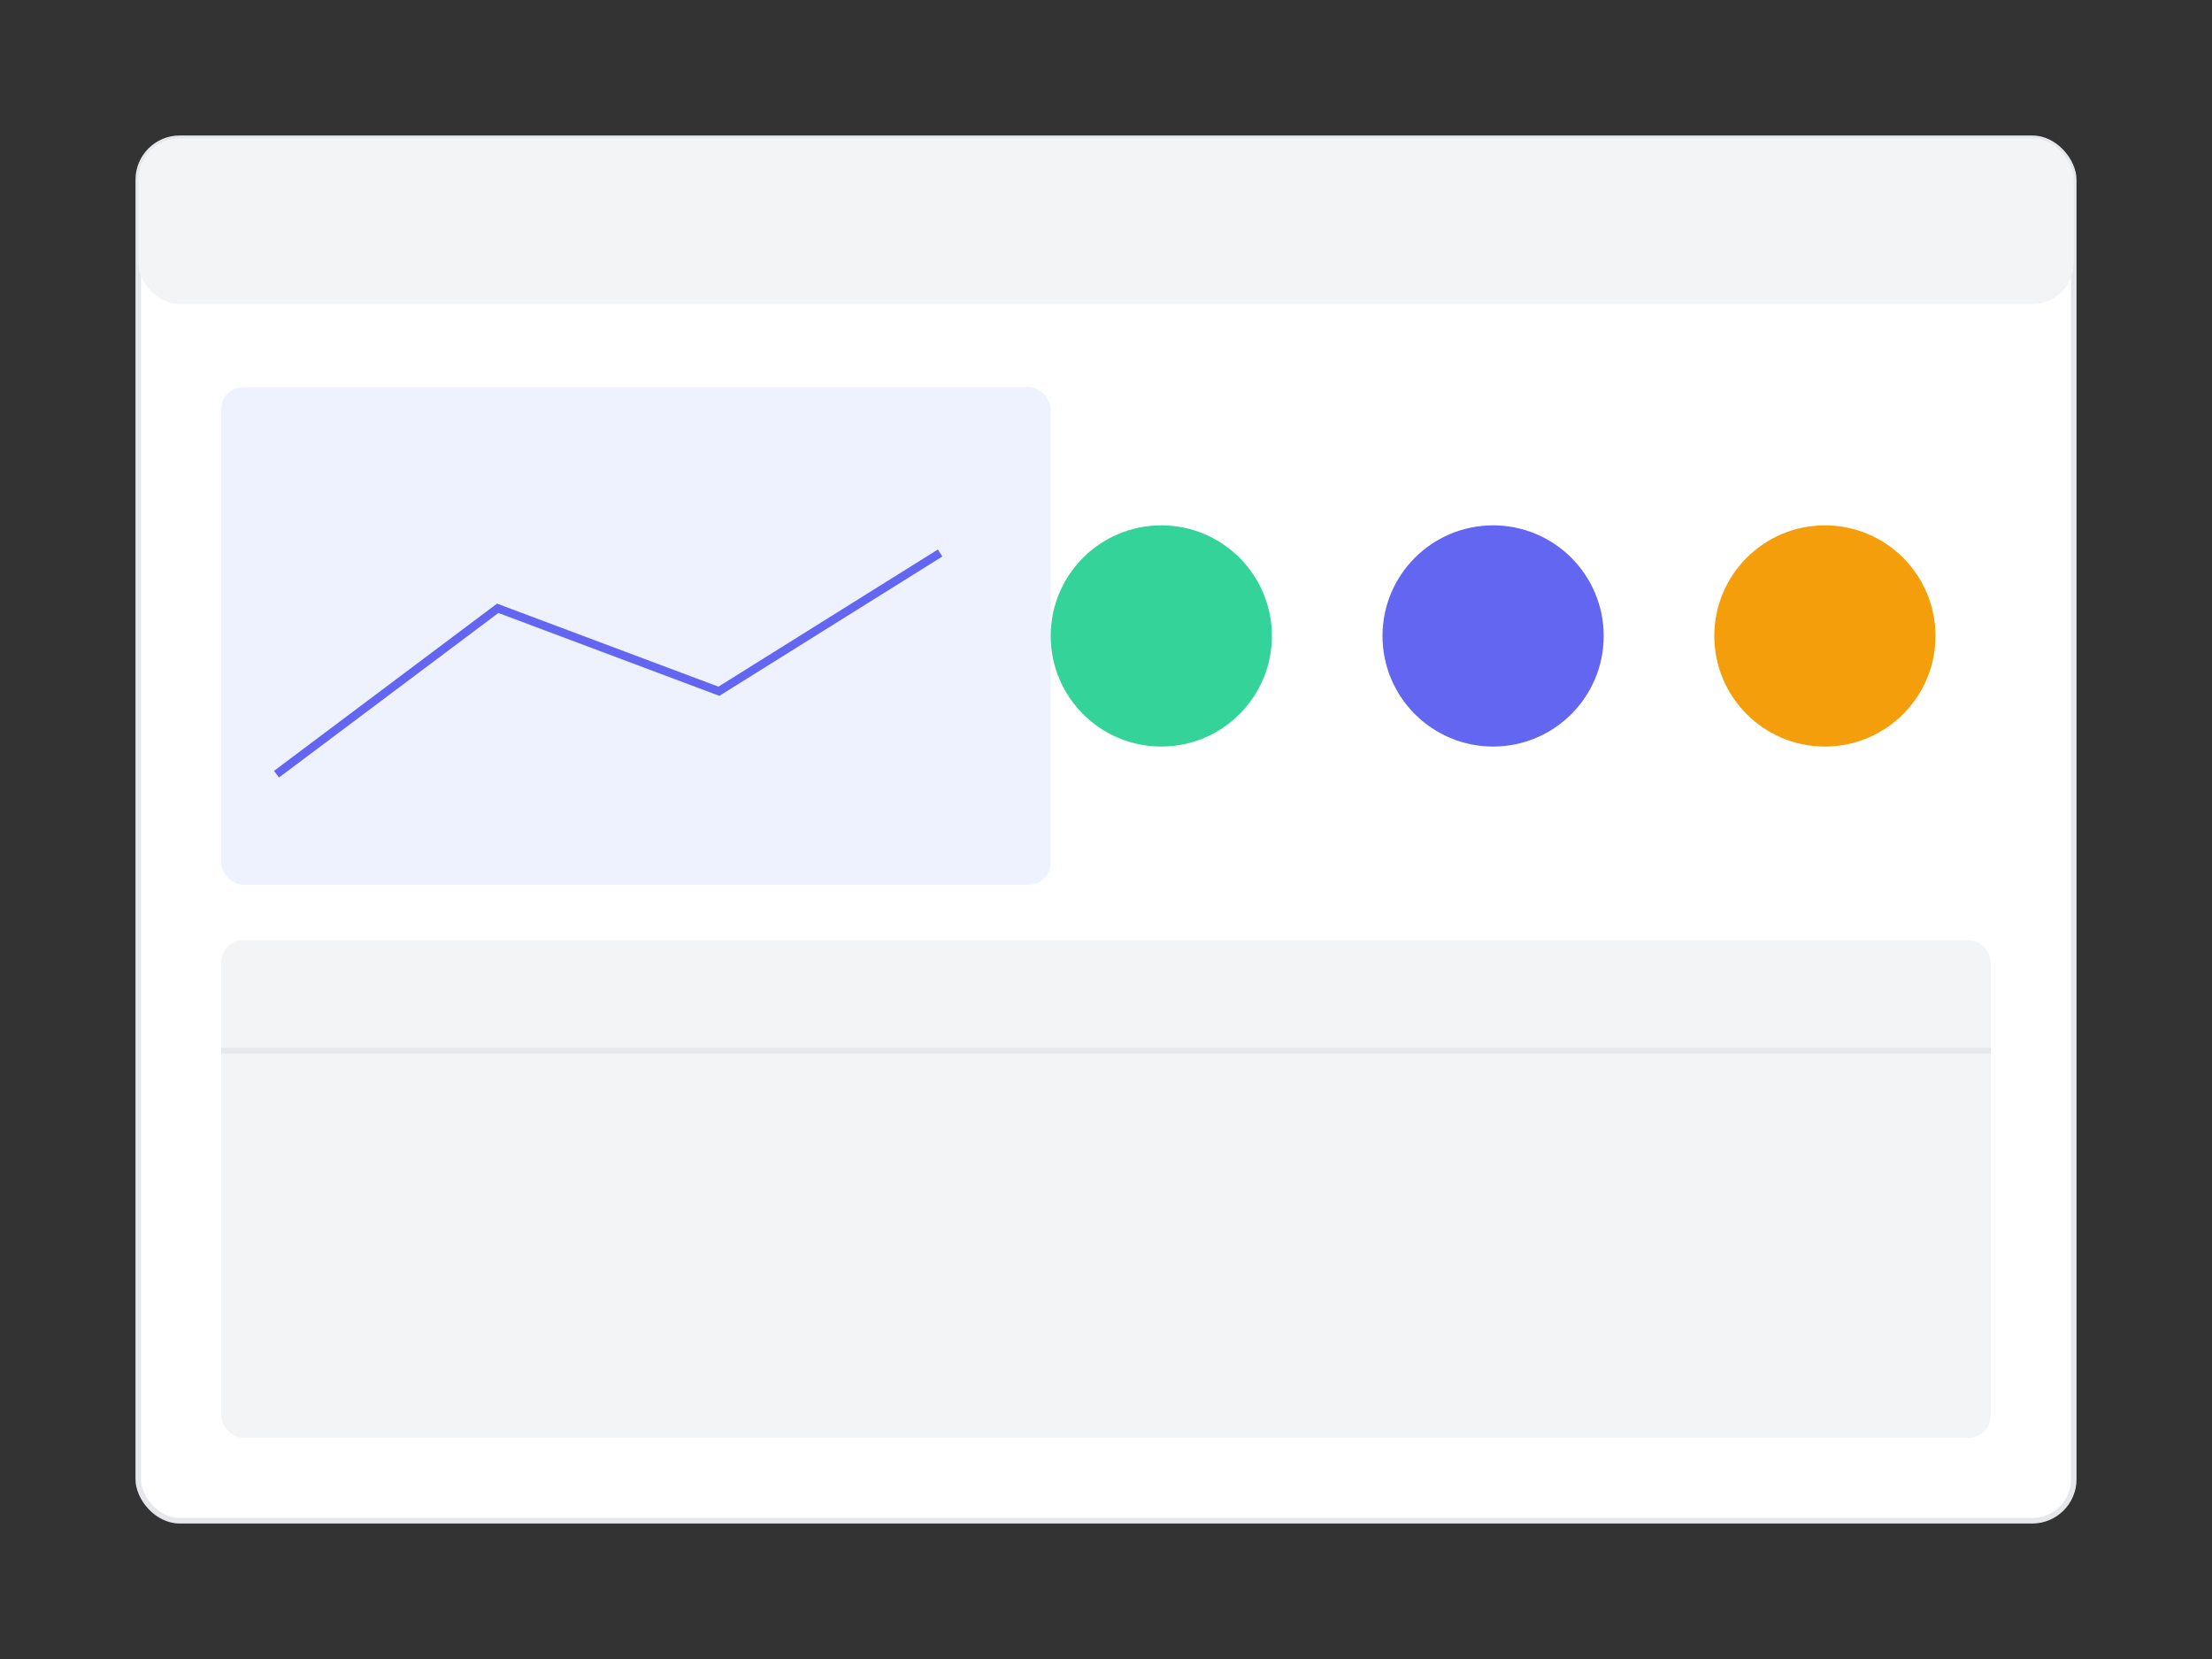
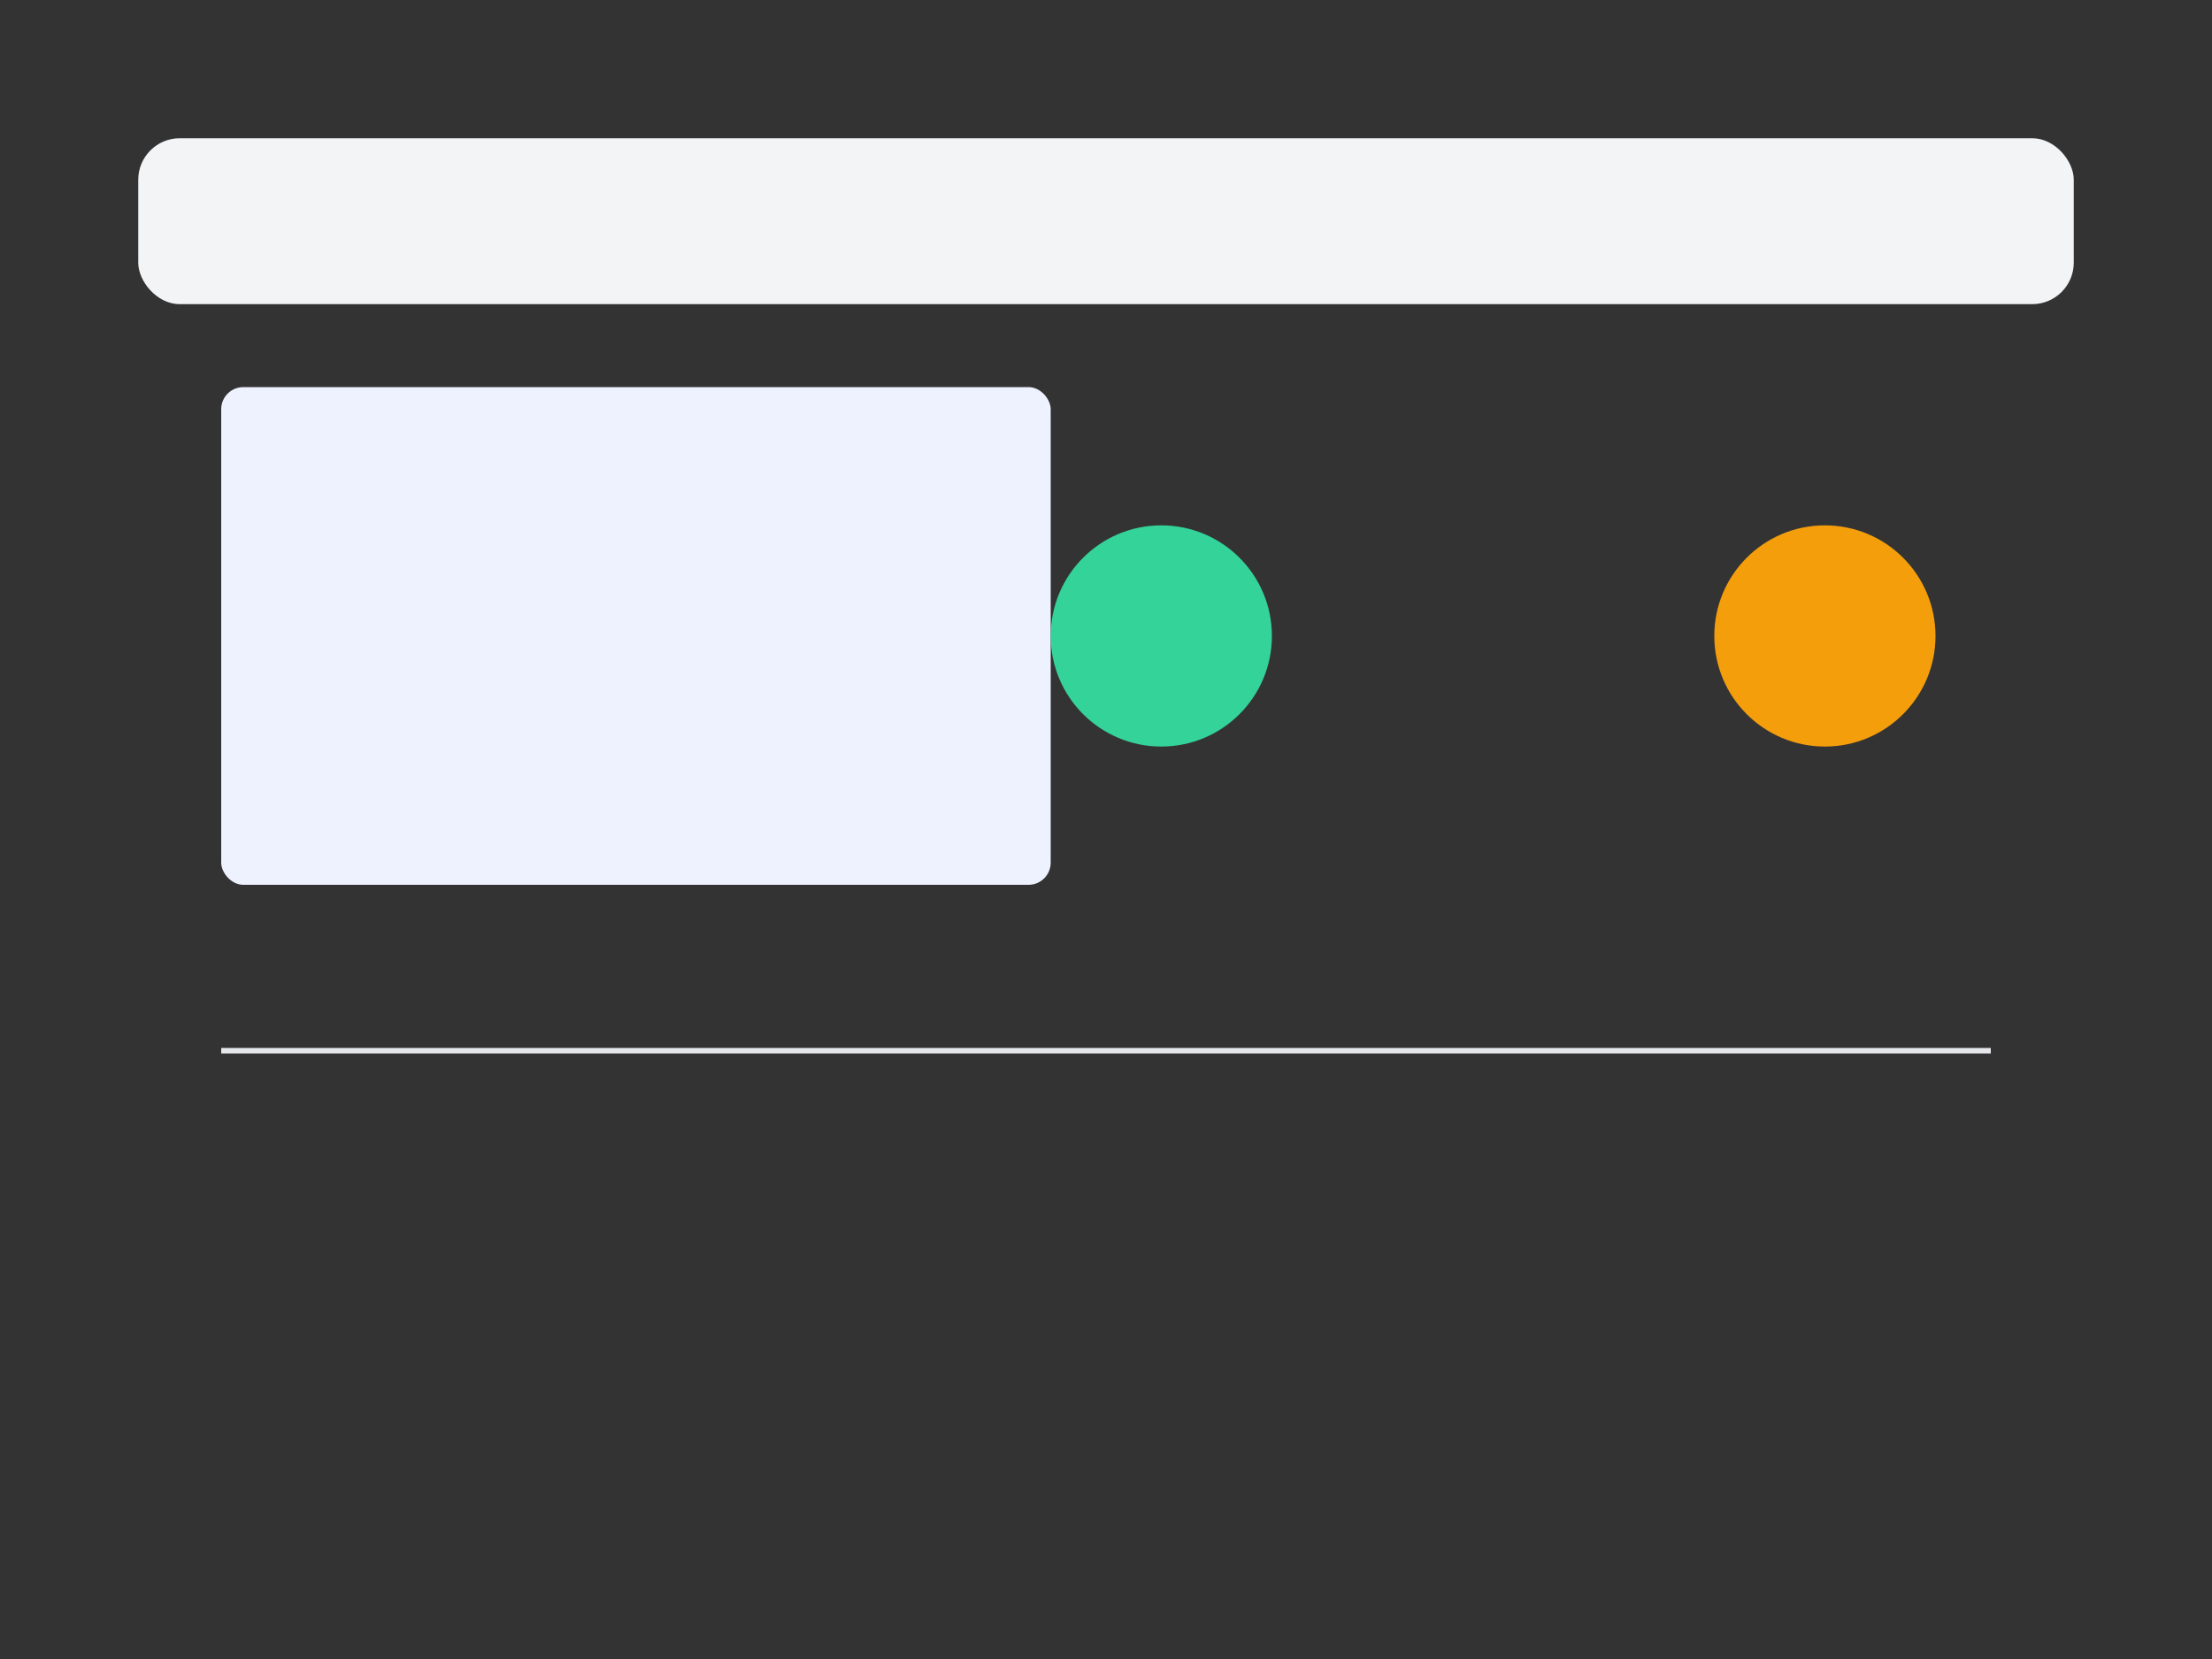
<svg xmlns="http://www.w3.org/2000/svg" viewBox="0 0 800 600">
  <rect x="0" y="0" width="800" height="600" fill="#333333" stroke="none" />
-   <rect x="50" y="50" width="700" height="500" rx="15" fill="#ffffff" stroke="#e5e7eb" stroke-width="2" />
  <rect x="50" y="50" width="700" height="60" rx="15" fill="#f3f4f6" />
  <rect x="80" y="140" width="300" height="180" rx="8" fill="#eef2ff" />
-   <path d="M100 280 L180 220 L260 250 L340 200" stroke="#6366f1" stroke-width="3" fill="none" />
-   <rect x="80" y="340" width="640" height="180" rx="8" fill="#f3f4f6" />
  <line x1="80" y1="380" x2="720" y2="380" stroke="#e5e7eb" stroke-width="2" />
  <circle cx="420" cy="230" r="40" fill="#34d399" />
-   <circle cx="540" cy="230" r="40" fill="#6366f1" />
  <circle cx="660" cy="230" r="40" fill="#f59e0b" />
</svg>